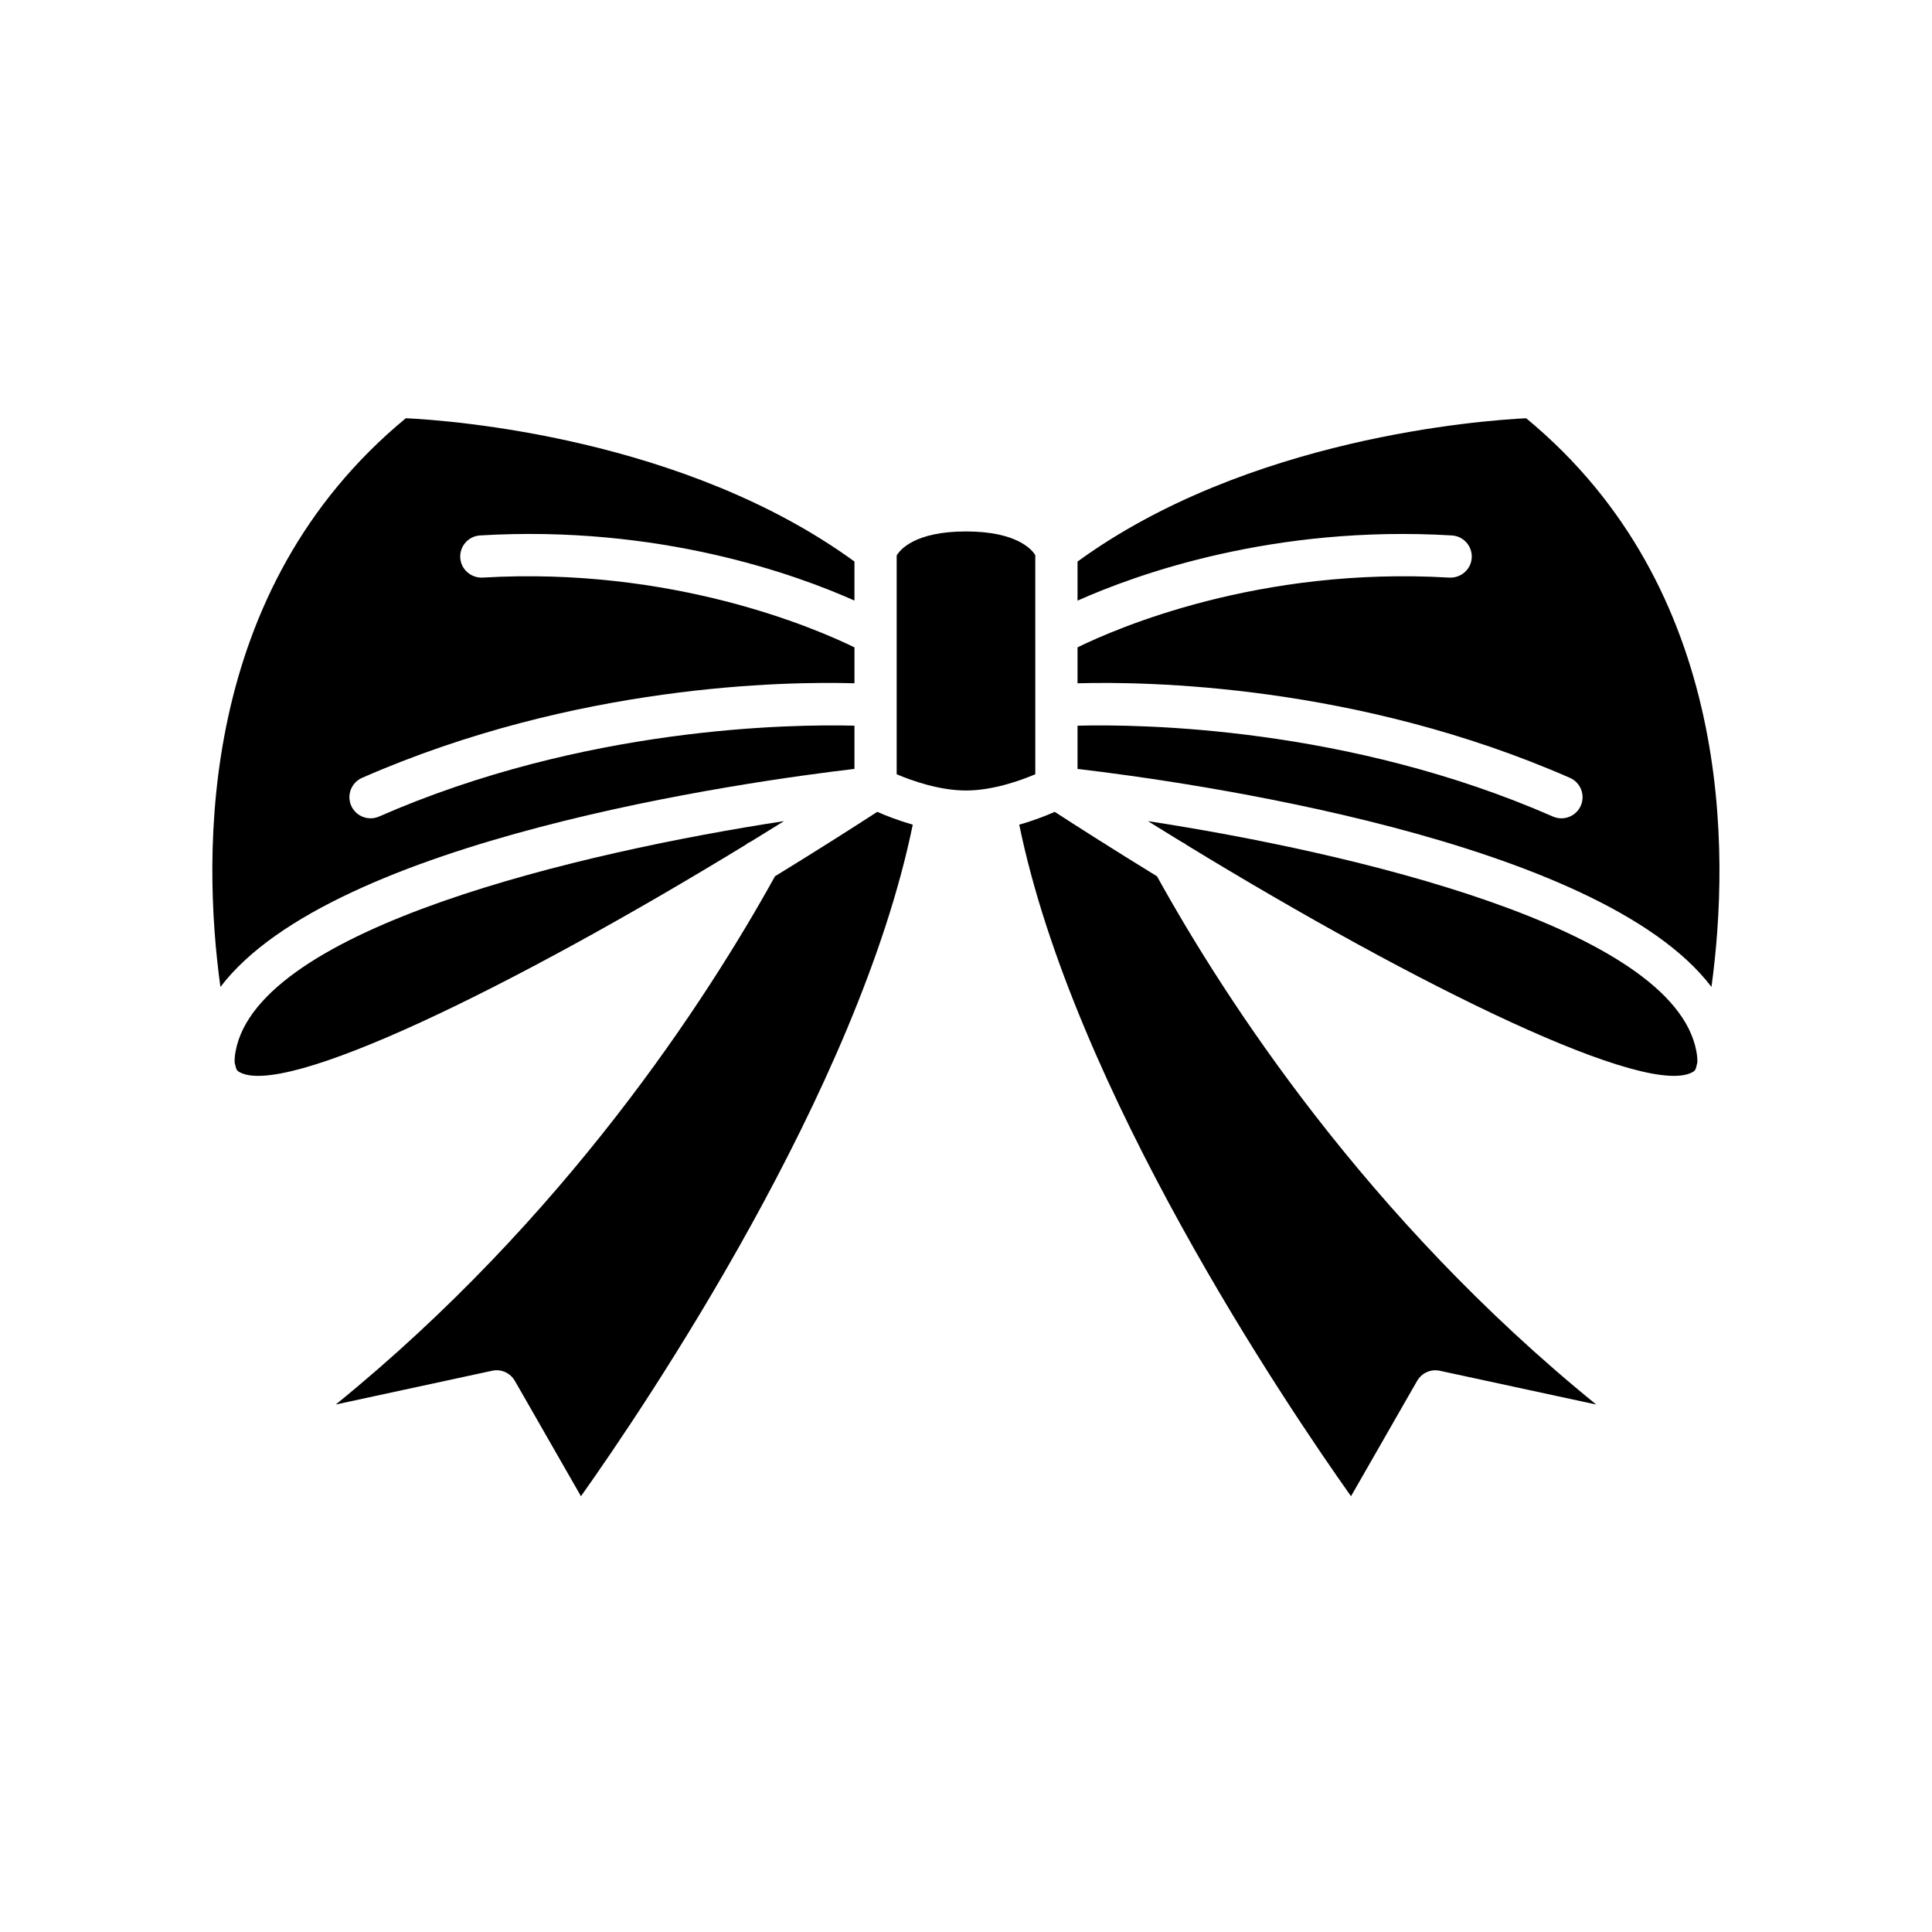
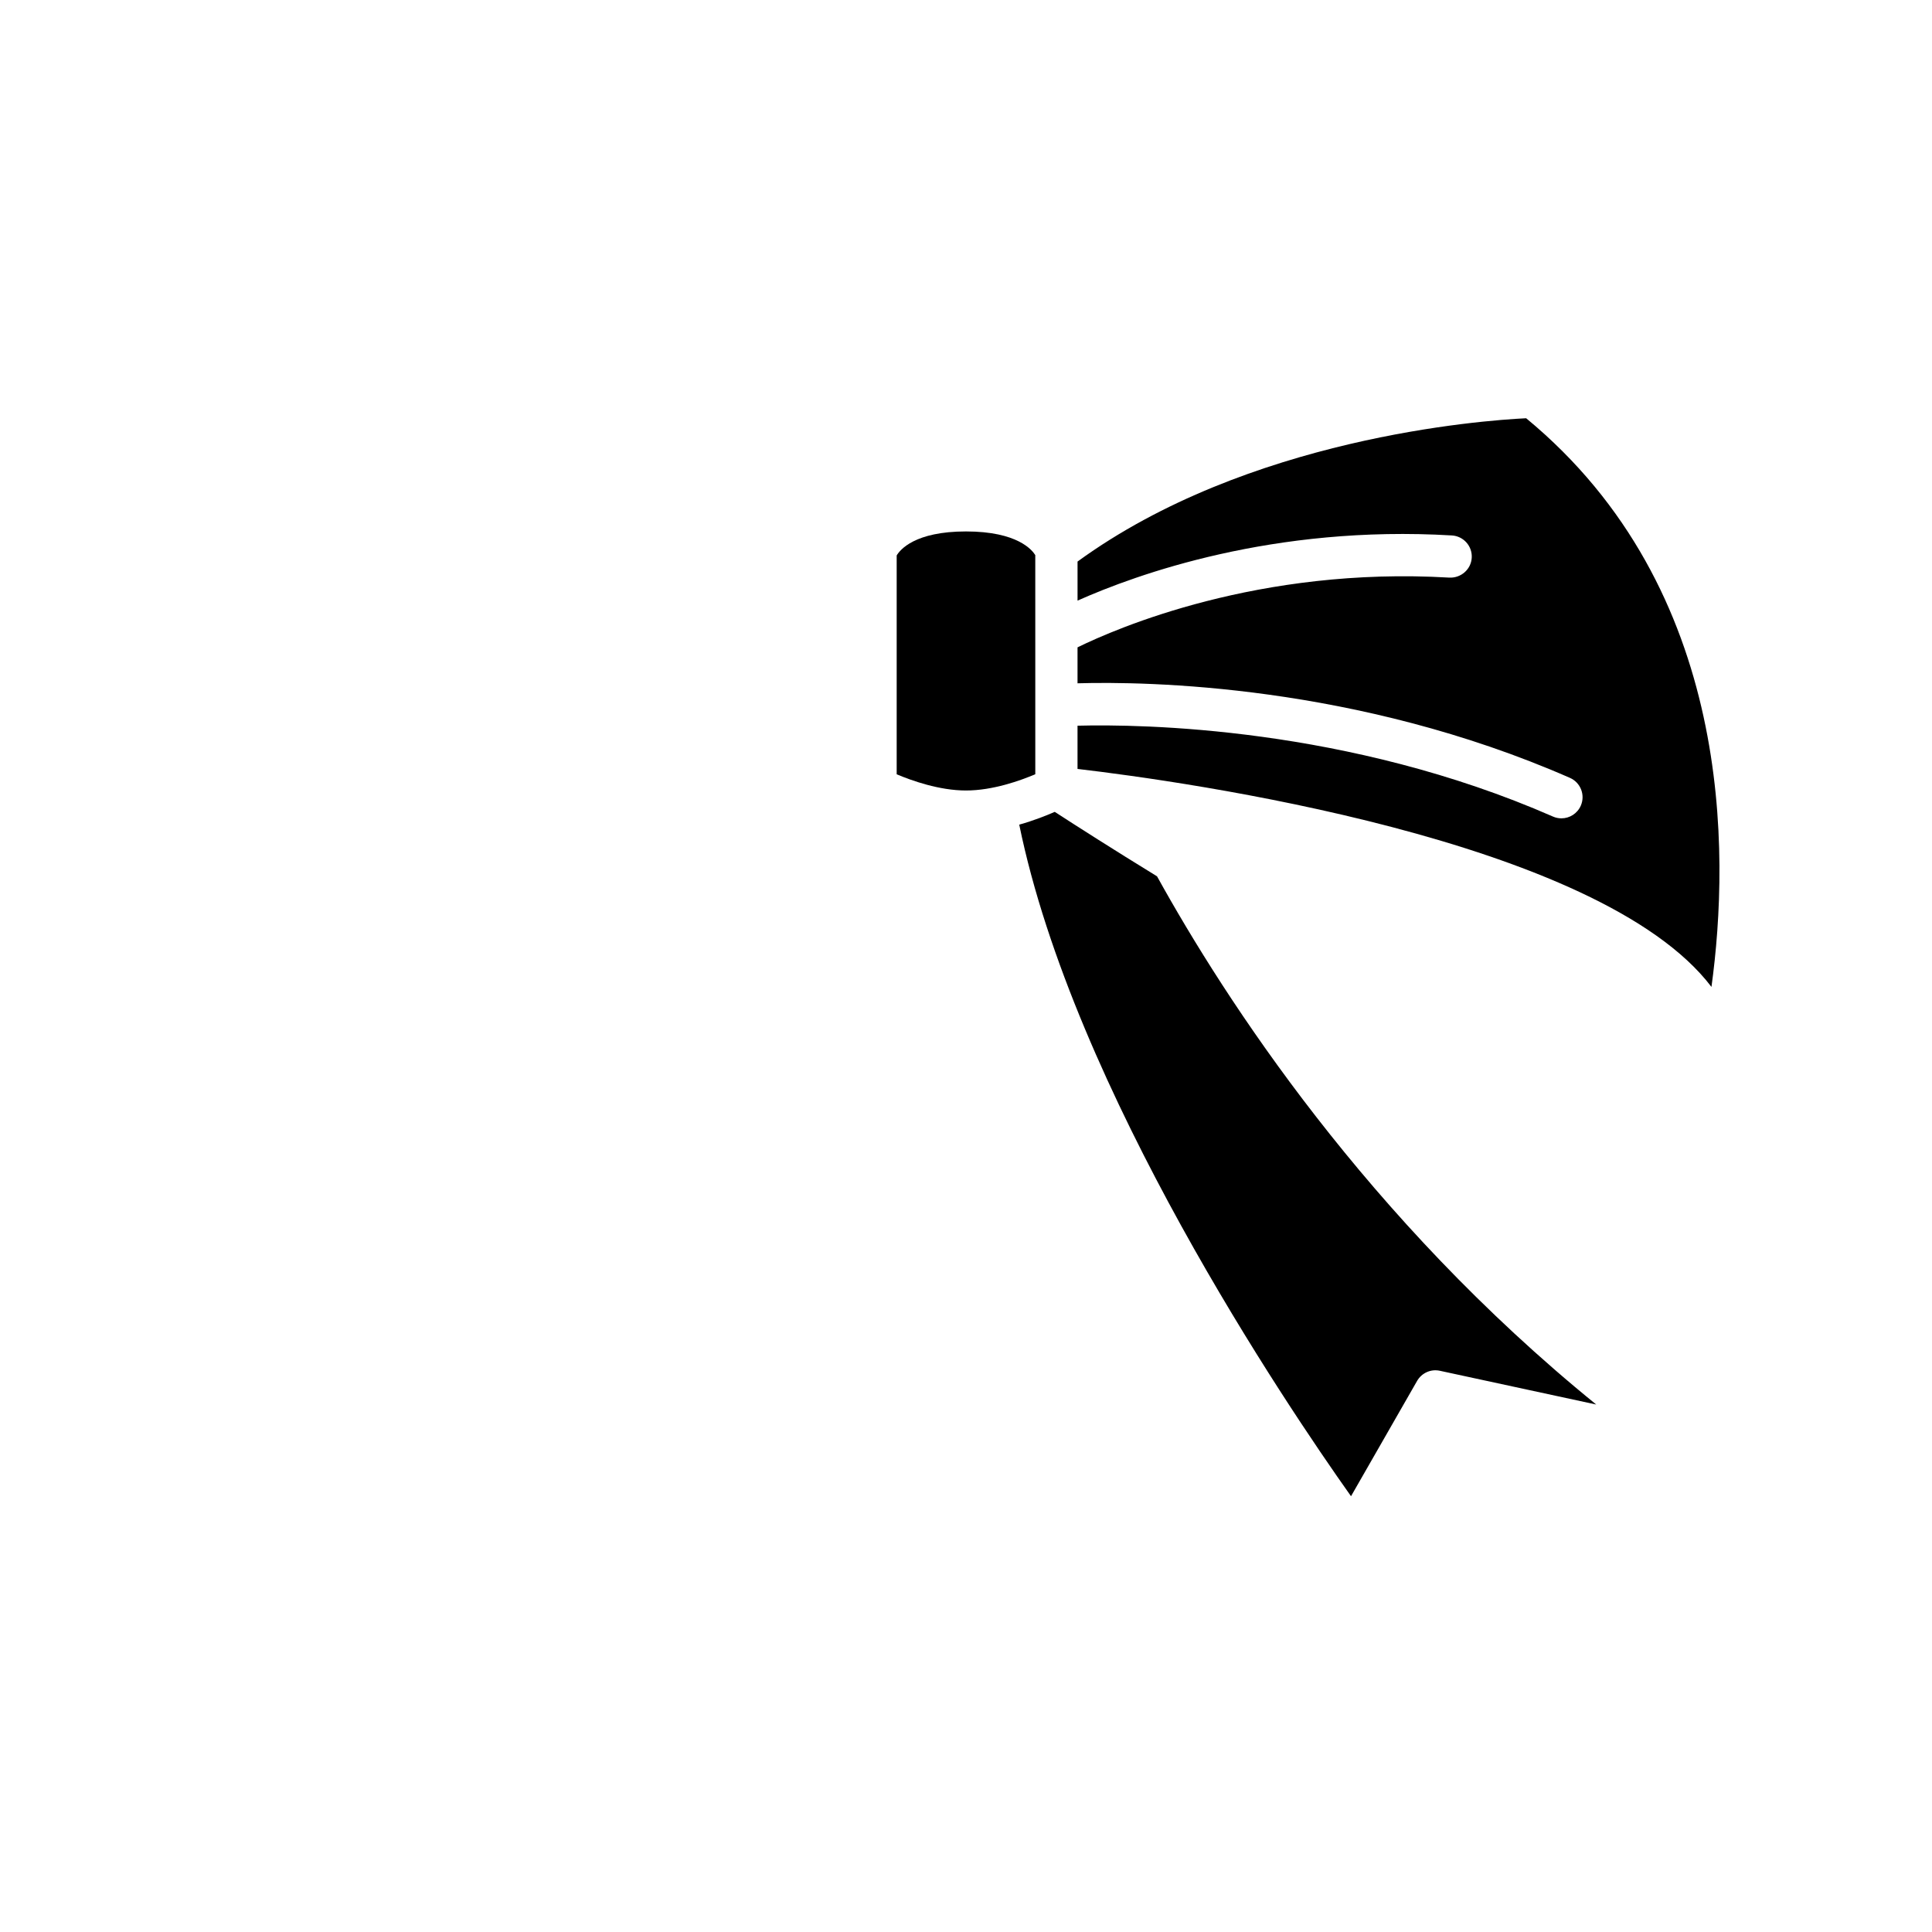
<svg xmlns="http://www.w3.org/2000/svg" fill="#000000" width="800px" height="800px" version="1.1" viewBox="144 144 512 512">
  <g>
-     <path d="m370.44 347.77v-11.457c-16.754-0.43-71.652 0.254-126 24.082-0.73 0.316-1.492 0.469-2.242 0.469-2.152 0-4.211-1.25-5.129-3.352-1.242-2.832 0.051-6.133 2.883-7.375 56.648-24.832 112.39-25.586 130.49-25.059v-9.516c-10.254-5.008-48.164-21.461-98.547-18.492-3.078 0.133-5.738-2.172-5.922-5.254-0.188-3.082 2.168-5.734 5.254-5.922 47.32-2.82 83.598 10.293 99.211 17.266v-10.348c-45.164-32.887-107.05-37.41-118.89-37.977-55.102 45.461-54.035 115.25-49.133 150.72 29.758-39.211 139.84-54.48 168.02-57.785z" />
-     <path d="m342.99 367.03c2.93-1.793 5.859-3.602 8.785-5.426-53.379 8.188-139.37 28.148-145.35 61.062-0.172 0.949-0.293 2.016-0.238 2.965 0.168 0.676 0.309 1.215 0.41 1.586 0.145 0.277 0.293 0.547 0.539 0.707 11.535 7.621 72.695-22.312 134.53-60.086 0.395-0.348 0.848-0.586 1.32-0.809z" />
-     <path d="m232.98 516.21 41.434-8.945c2.383-0.531 4.828 0.574 6.039 2.691l17.508 30.559c17.219-24.281 73.523-107.62 87.93-177.98-3.914-1.105-7.18-2.406-9.41-3.387-5.988 3.883-15.5 9.957-27.105 17.078-18.148 32.801-55.68 90.676-116.39 139.98z" />
    <path d="m418.36 291.11c-0.801-1.309-4.688-6.273-18.363-6.273-13.57 0-17.48 4.867-18.367 6.363v57.992c3.969 1.68 11.285 4.297 18.367 4.297 7.129 0 14.418-2.633 18.367-4.309z" />
    <path d="m502.03 540.52 17.512-30.559c1.215-2.117 3.66-3.215 6.039-2.691l41.434 8.945c-60.719-49.305-98.246-107.18-116.39-139.98-11.605-7.121-21.117-13.199-27.105-17.082-2.234 0.98-5.496 2.281-9.41 3.387 14.41 70.387 70.711 153.7 87.926 177.98z" />
-     <path d="m448.22 361.61c2.941 1.836 5.887 3.648 8.832 5.453 0.453 0.219 0.887 0.441 1.27 0.777 61.832 37.762 123.01 67.695 134.54 60.09 0.242-0.16 0.395-0.43 0.539-0.707 0.098-0.375 0.238-0.914 0.406-1.594 0.055-0.945-0.066-2.016-0.238-2.957-5.973-32.914-91.961-52.871-145.34-61.062z" />
    <path d="m548.45 254.84c-11.852 0.578-73.793 5.148-118.89 37.977v10.355c15.629-6.973 51.953-20.098 99.211-17.273 3.086 0.188 5.438 2.836 5.254 5.922-0.184 3.09-2.863 5.394-5.922 5.254-50.52-2.988-88.316 13.465-98.547 18.48v9.527c18.105-0.523 73.844 0.227 130.49 25.059 2.832 1.242 4.121 4.543 2.879 7.375-0.922 2.098-2.977 3.352-5.129 3.352-0.75 0-1.516-0.148-2.242-0.469-54.348-23.824-109.25-24.512-126-24.082v11.457c28.168 3.305 138.21 18.57 168 57.766 4.871-35.504 5.887-105.31-49.105-150.7z" />
  </g>
</svg>